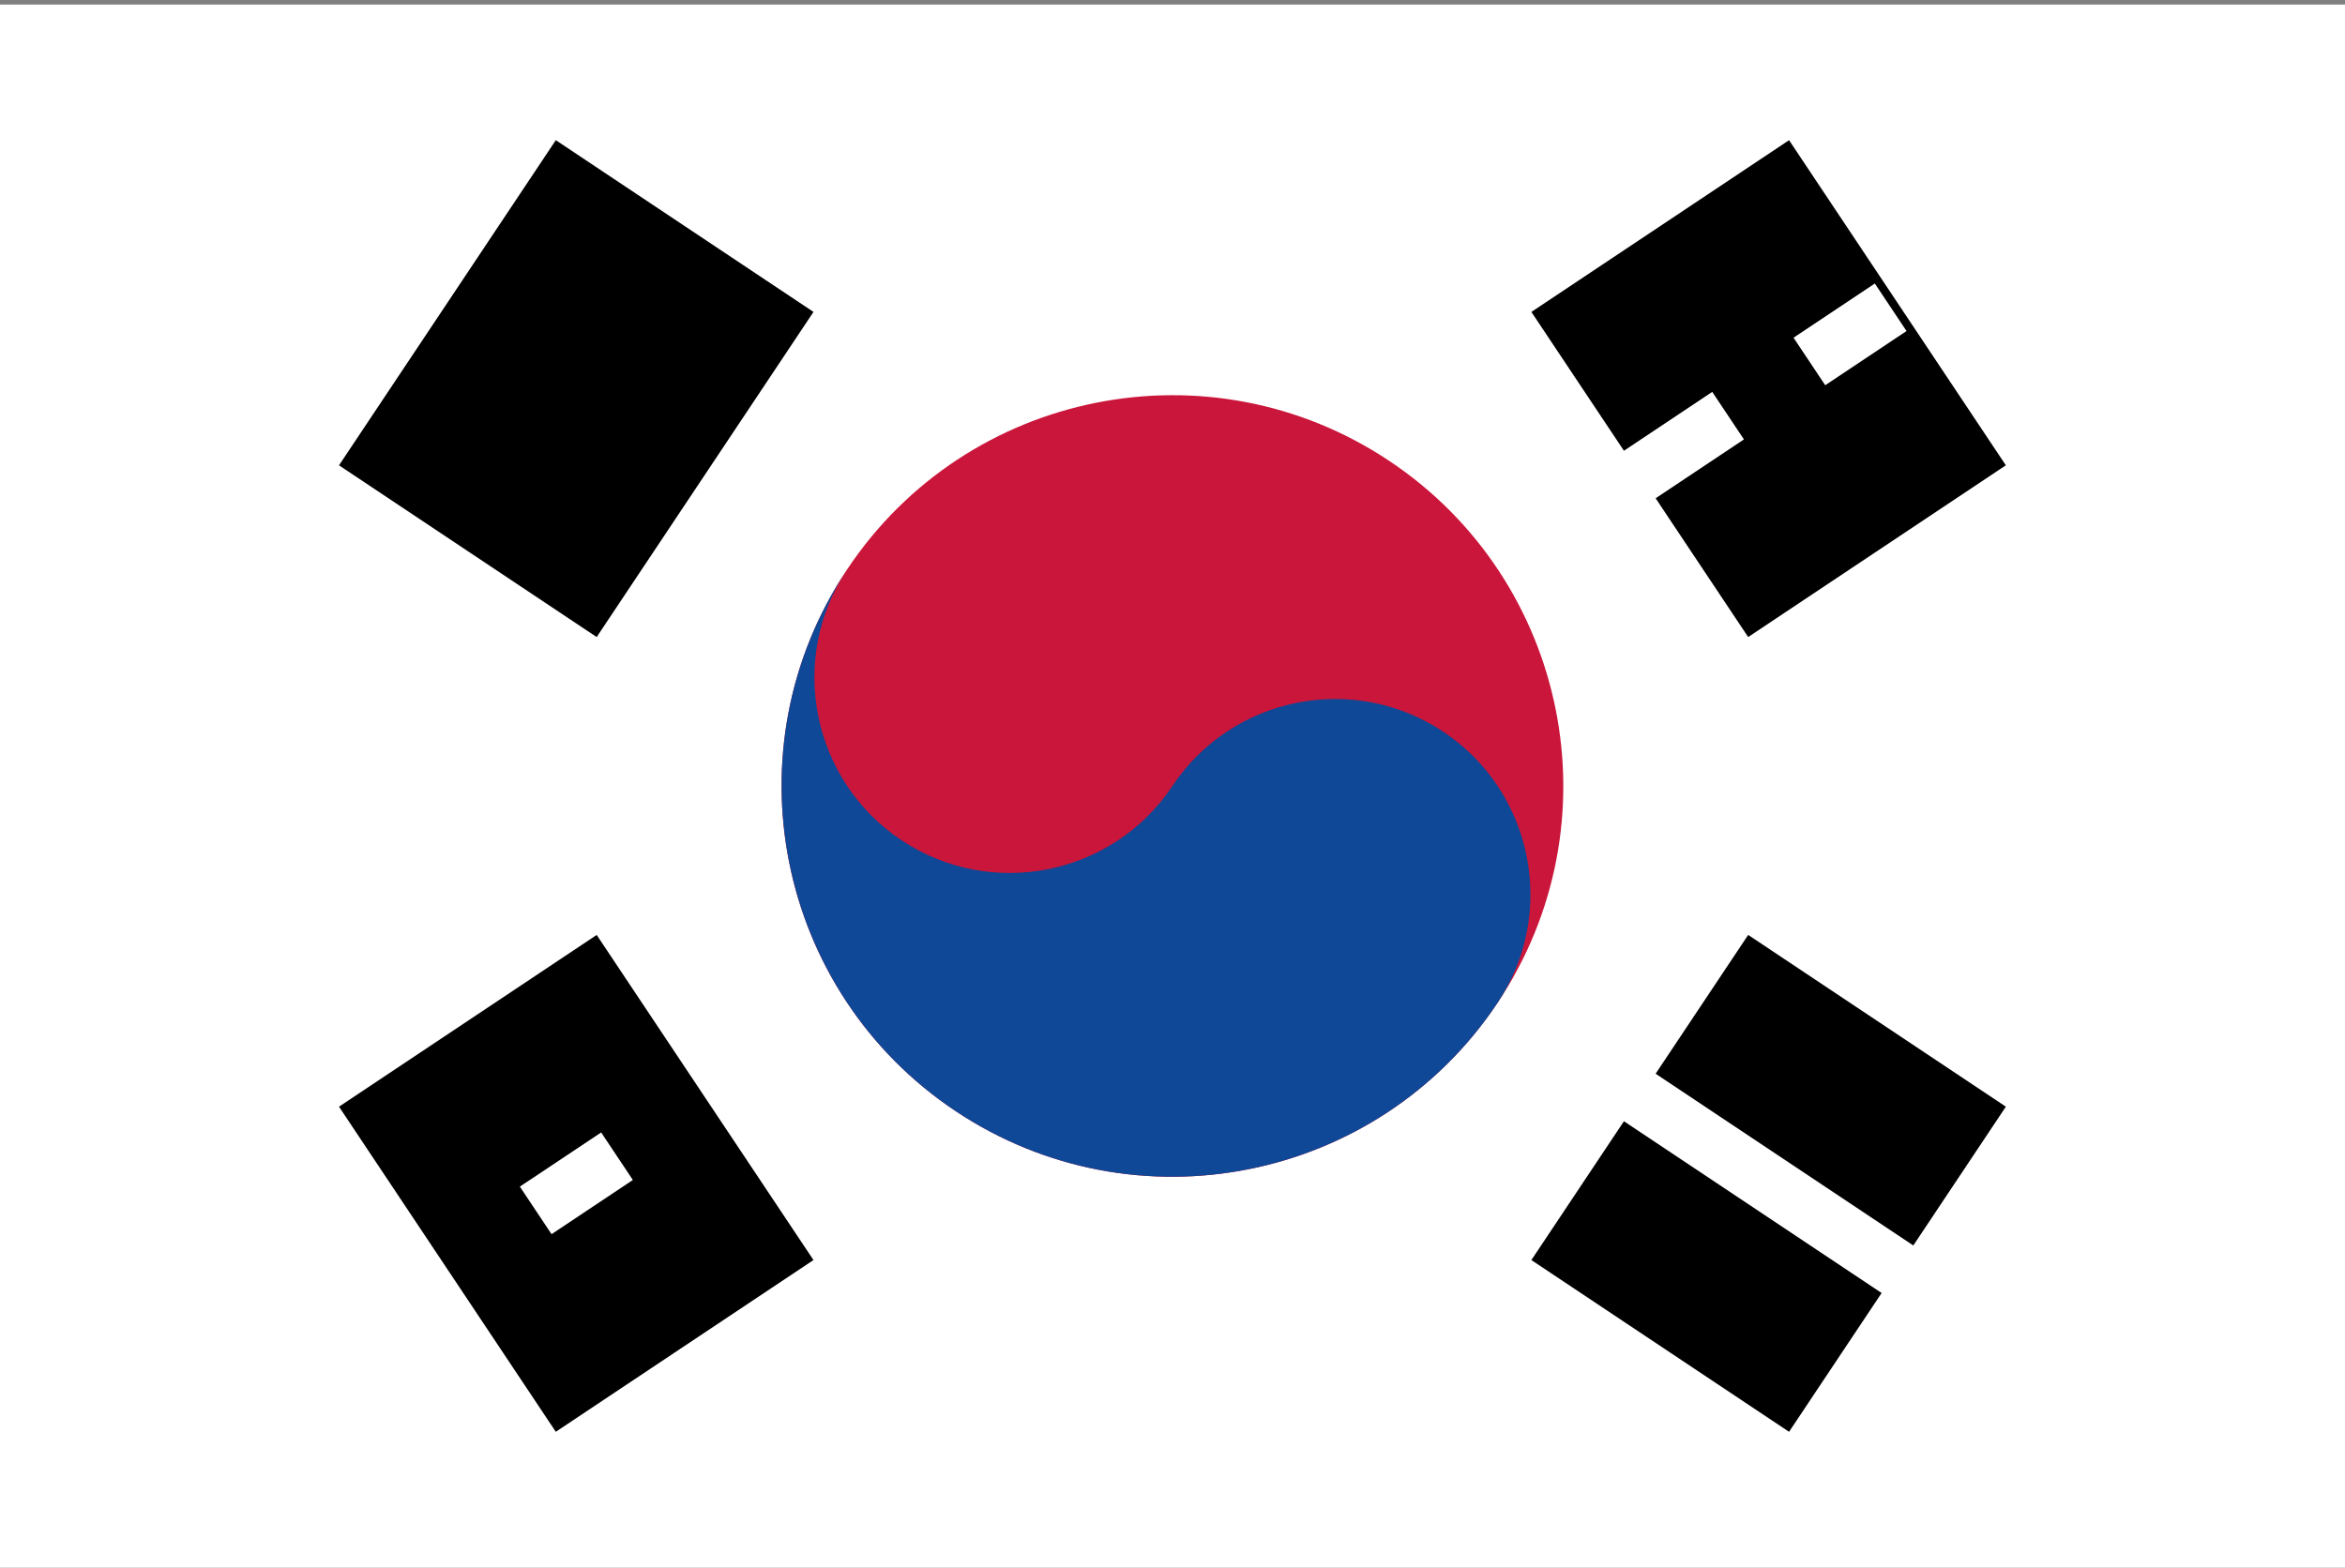
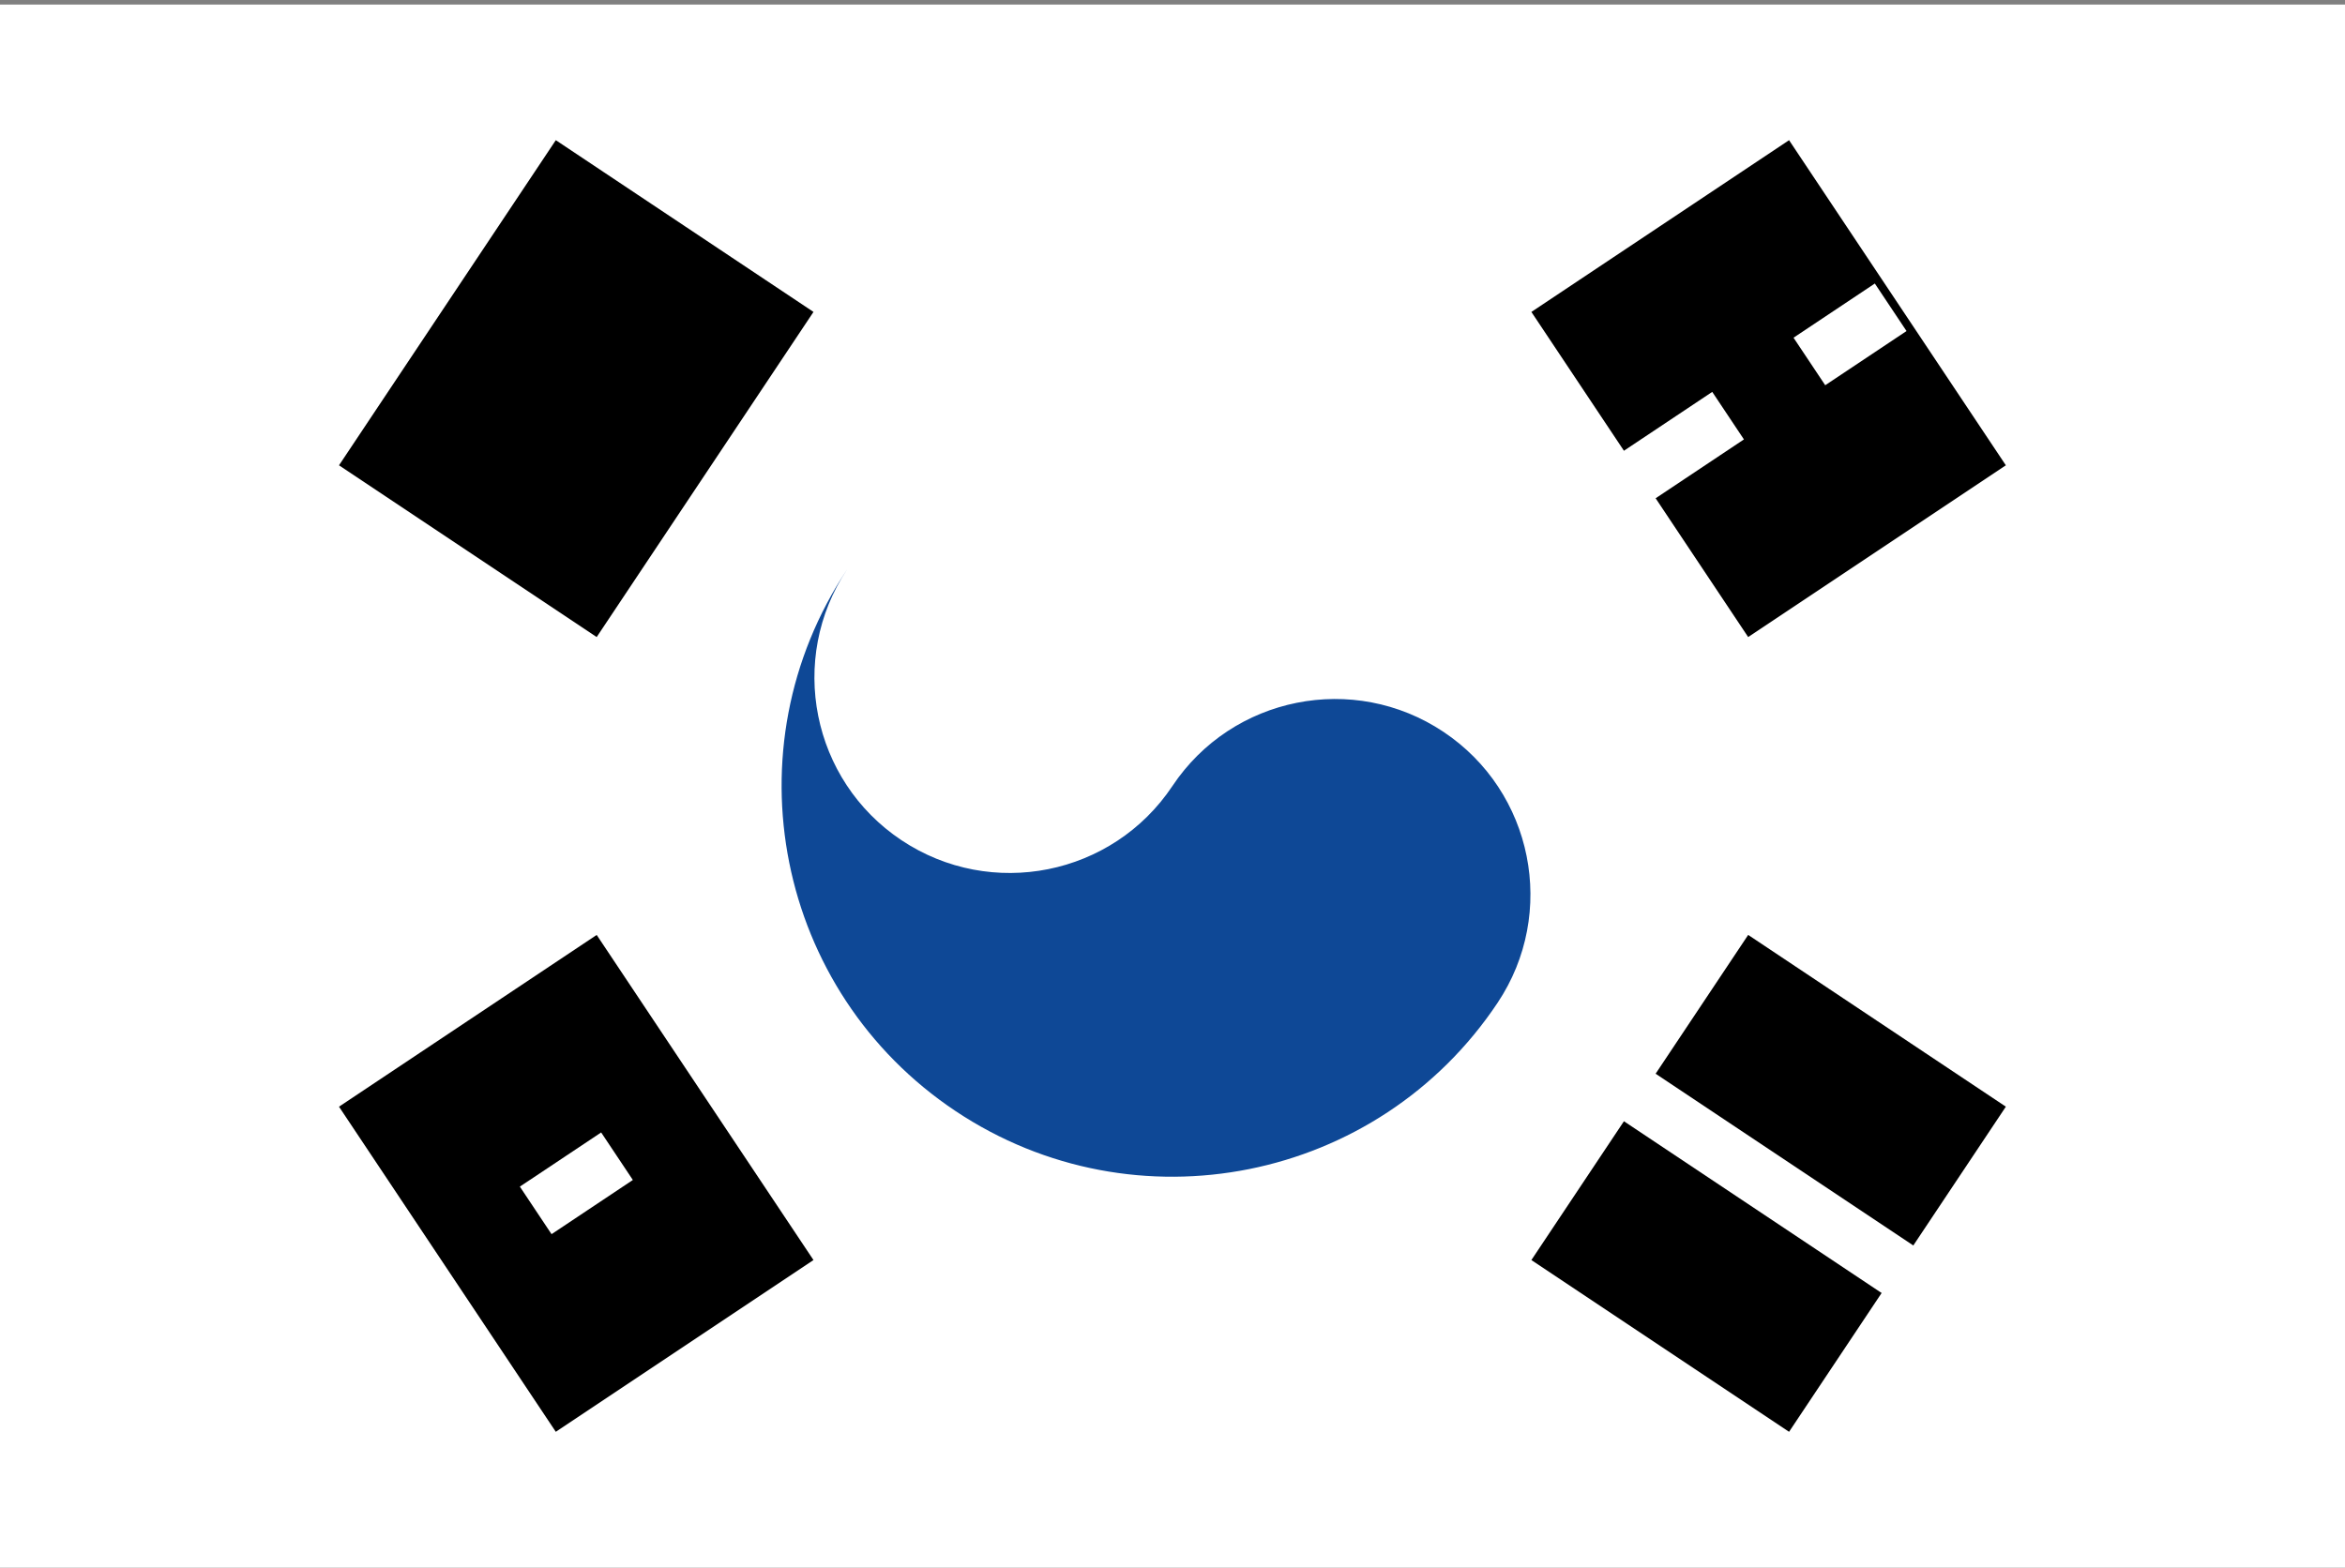
<svg xmlns="http://www.w3.org/2000/svg" width="513" height="343" viewBox="0 0 513 343" fill="none">
  <rect x="0" y="0" width="513" height="343" fill="#808080" stroke="none" />
  <g clip-path="url(#clip0_3_2332)">
    <path d="M0 0.994H513V342.994H0V0.994Z" fill="white" />
    <path d="M84.562 108.748L131.989 37.608L84.562 108.748ZM102.347 120.605L149.774 49.464L102.347 120.605ZM120.132 132.461L167.559 61.321L120.132 132.461ZM345.41 282.646L392.837 211.506L345.41 282.646ZM363.195 294.503L410.622 223.363L363.195 294.503ZM380.98 306.36L428.407 235.219L380.98 306.36Z" fill="black" />
    <path d="M380.98 306.36L428.407 235.219M84.562 108.748L131.989 37.608L84.562 108.748ZM102.347 120.605L149.774 49.464L102.347 120.605ZM120.132 132.461L167.559 61.321L120.132 132.461ZM345.41 282.646L392.837 211.506L345.41 282.646ZM363.195 294.503L410.622 223.363L363.195 294.503Z" stroke="black" stroke-width="25" />
    <path d="M357.267 239.172L416.55 278.694L357.267 239.172Z" fill="black" />
    <path d="M357.267 239.172L416.55 278.694" stroke="white" stroke-width="12.5" />
-     <path d="M327.625 219.41C353.818 180.121 343.201 127.036 303.911 100.843C264.622 74.65 211.537 85.267 185.344 124.557C159.151 163.846 169.768 216.931 209.058 243.124C248.348 269.317 301.432 258.7 327.625 219.41Z" fill="#CA163A" />
    <path d="M185.344 124.557C172.254 144.191 177.566 170.75 197.201 183.84C216.836 196.93 243.395 191.618 256.485 171.983C269.574 152.349 296.133 147.037 315.768 160.127C335.403 173.216 340.715 199.776 327.625 219.41C301.445 258.68 248.327 269.303 209.058 243.124C169.788 216.944 159.165 163.826 185.344 124.557Z" fill="#0E4896" />
    <path d="M131.989 306.36L84.562 235.22L131.989 306.36ZM149.773 294.503L102.347 223.363L149.773 294.503ZM167.559 282.646L120.132 211.506L167.559 282.646ZM392.837 132.461L345.41 61.321L392.837 132.461ZM410.622 120.605L363.195 49.465L410.622 120.605ZM428.407 108.748L380.98 37.607L428.407 108.748Z" fill="black" />
    <path d="M428.407 108.748L380.98 37.607M131.989 306.36L84.562 235.22L131.989 306.36ZM149.773 294.503L102.346 223.363L149.773 294.503ZM167.559 282.646L120.132 211.506L167.559 282.646ZM392.837 132.461L345.41 61.321L392.837 132.461ZM410.622 120.605L363.195 49.465L410.622 120.605Z" stroke="black" stroke-width="25" />
    <path d="M117.192 264.845L134.977 252.989L117.192 264.845ZM357.266 104.796L378.039 90.947L357.266 104.796ZM395.824 79.091L413.61 67.234L395.824 79.091Z" fill="black" />
    <path d="M395.824 79.091L413.61 67.234M117.192 264.845L134.977 252.989L117.192 264.845ZM357.266 104.796L378.039 90.947L357.266 104.796Z" stroke="white" stroke-width="12.5" />
  </g>
  <defs>
    <clipPath id="clip0_3_2332">
      <rect width="513" height="342" fill="white" transform="translate(0 0.994)" />
    </clipPath>
  </defs>
</svg>